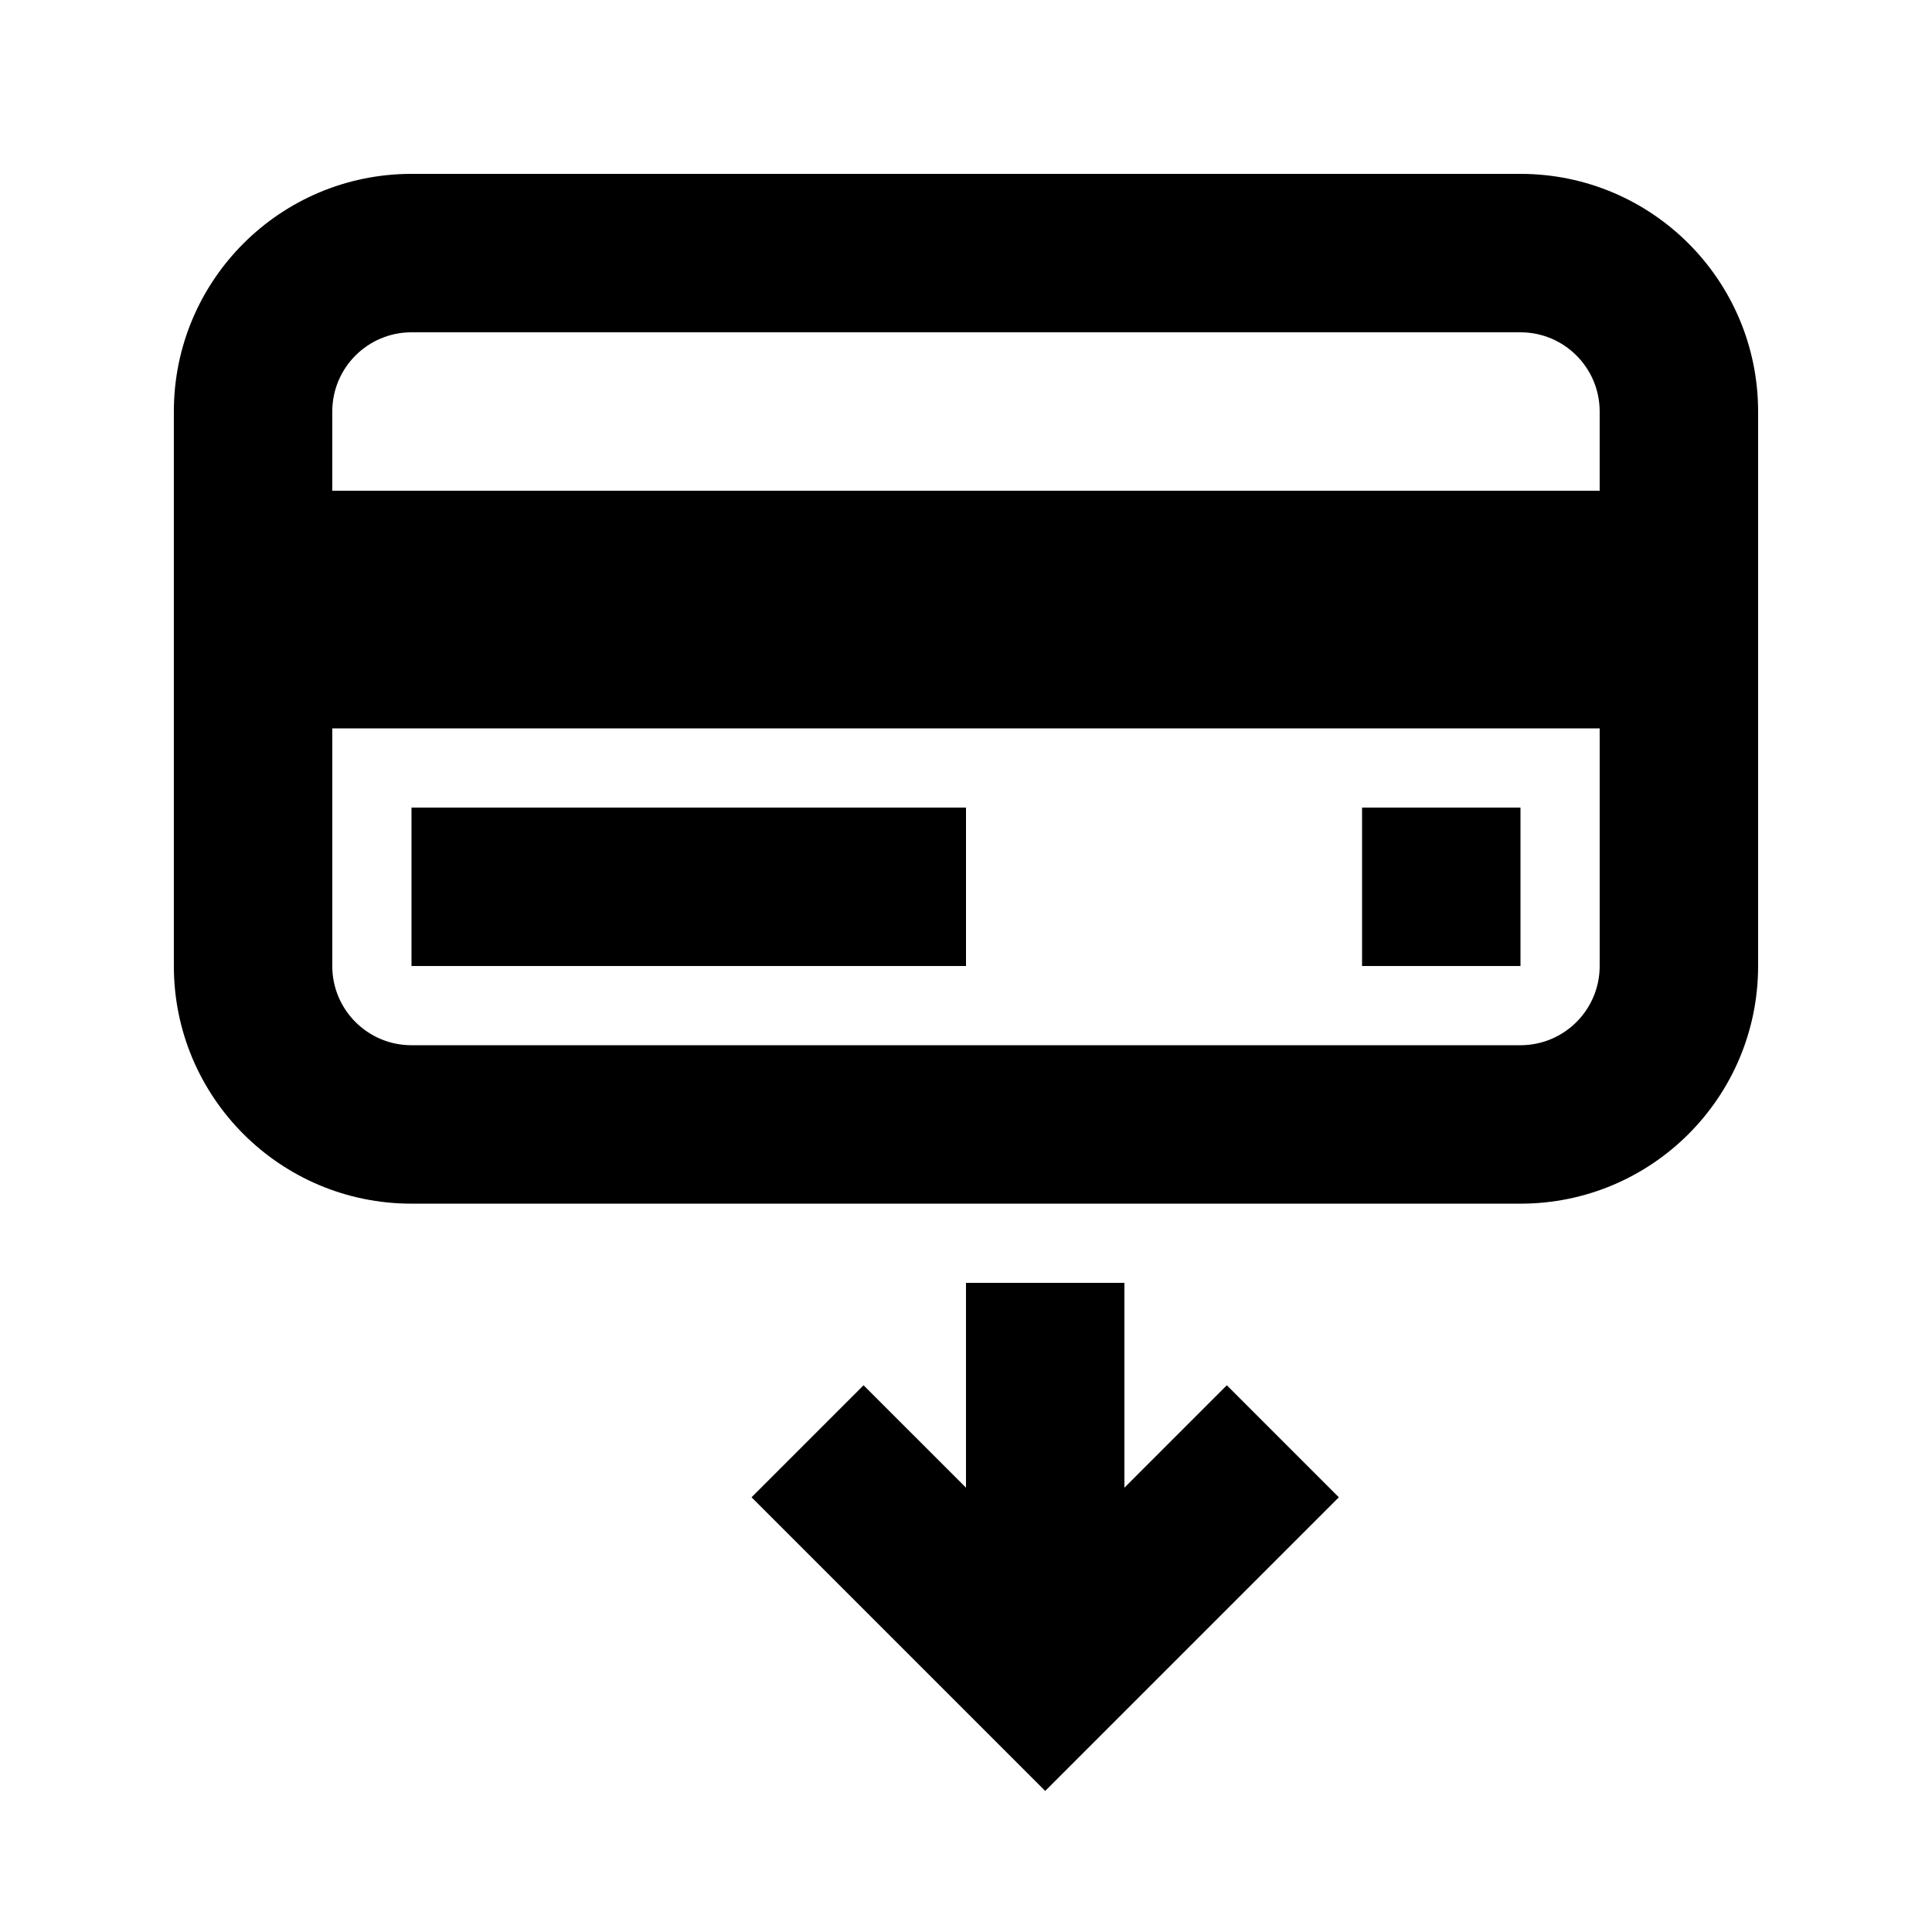
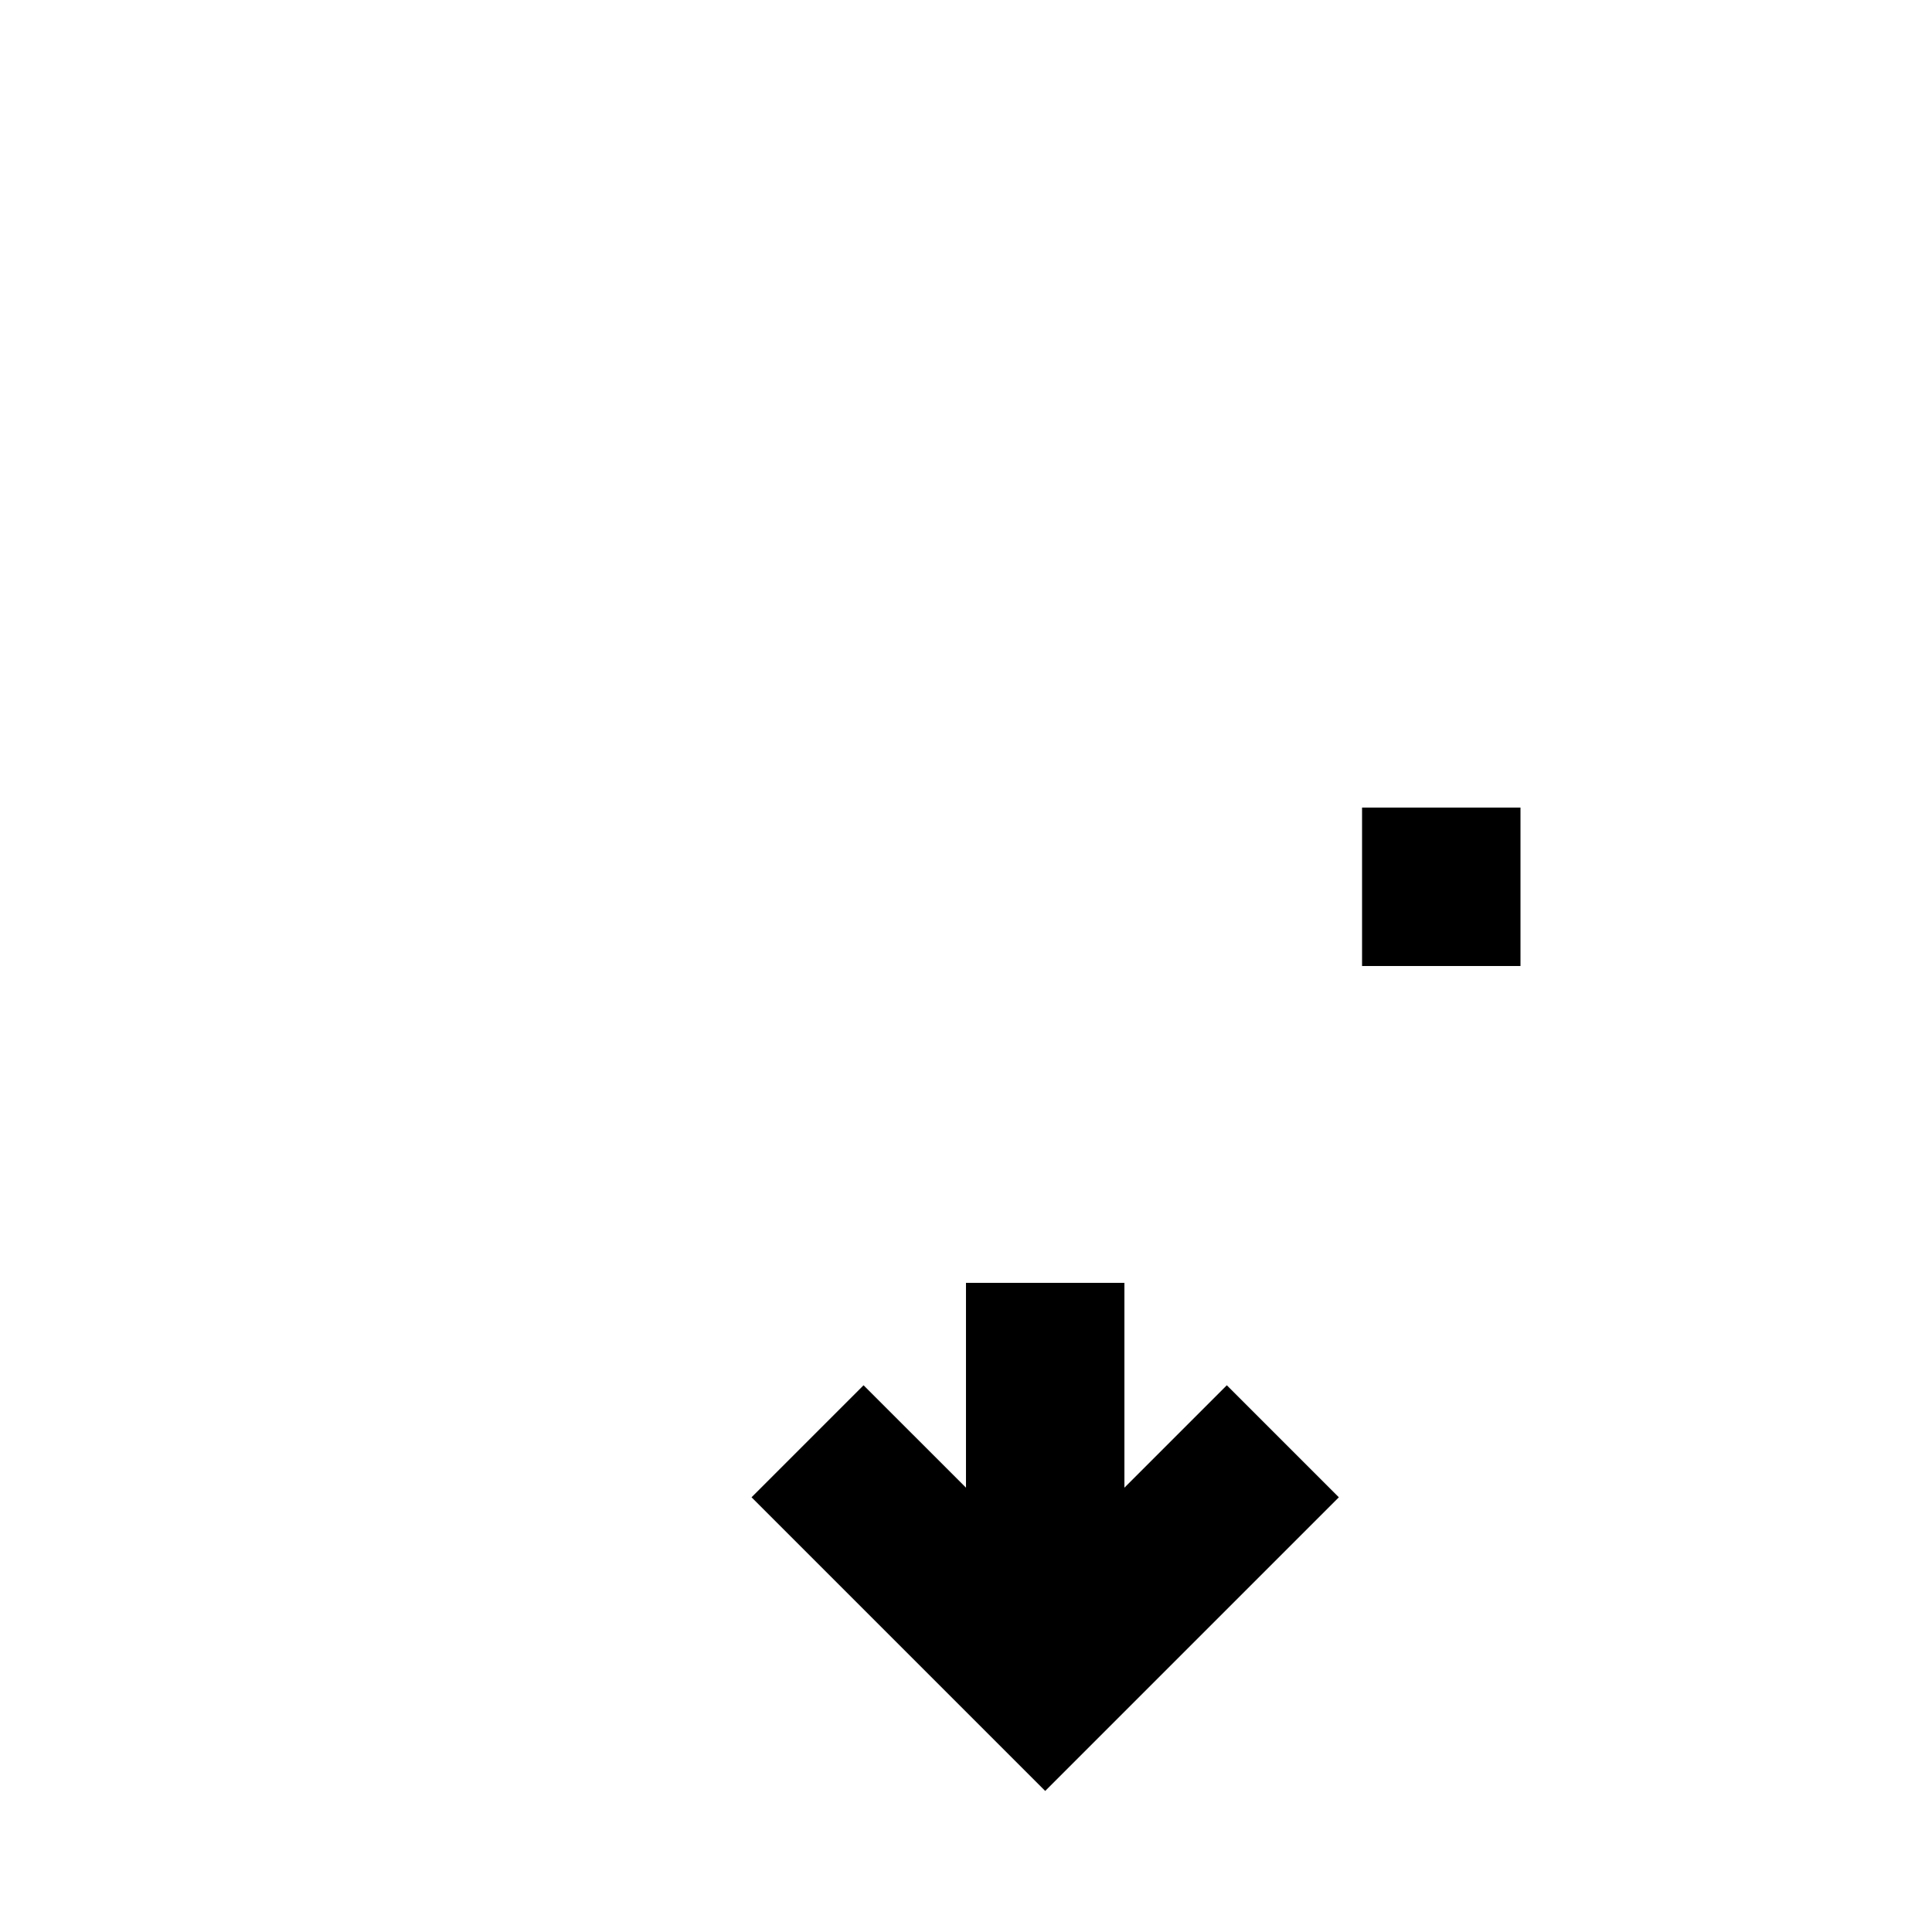
<svg xmlns="http://www.w3.org/2000/svg" fill="#000000" width="800px" height="800px" version="1.1" viewBox="144 144 512 512">
  <g>
-     <path d="m400 358.02h-146.95v41.984h146.95z" />
    <path d="m504.96 358.02h41.984v41.984h-41.984z" />
-     <path d="m253.05 190.08c-34.781 0-62.977 28.195-62.977 62.977v146.95c0 34.781 28.195 62.977 62.977 62.977h293.89c34.785 0 62.977-28.195 62.977-62.977v-146.95c0-34.781-28.191-62.977-62.977-62.977zm293.89 41.984h-293.89c-11.594 0-20.992 9.398-20.992 20.992v20.992h335.87v-20.992c0-11.594-9.398-20.992-20.992-20.992zm-314.88 167.94v-62.977h335.87v62.977c0 11.594-9.398 20.992-20.992 20.992h-293.89c-11.594 0-20.992-9.398-20.992-20.992z" fill-rule="evenodd" />
    <path d="m469.12 511.11-27.141 27.141v-54.285h-41.984v54.281l-27.141-27.137-29.688 29.688 77.82 77.82 77.82-77.82z" />
  </g>
</svg>